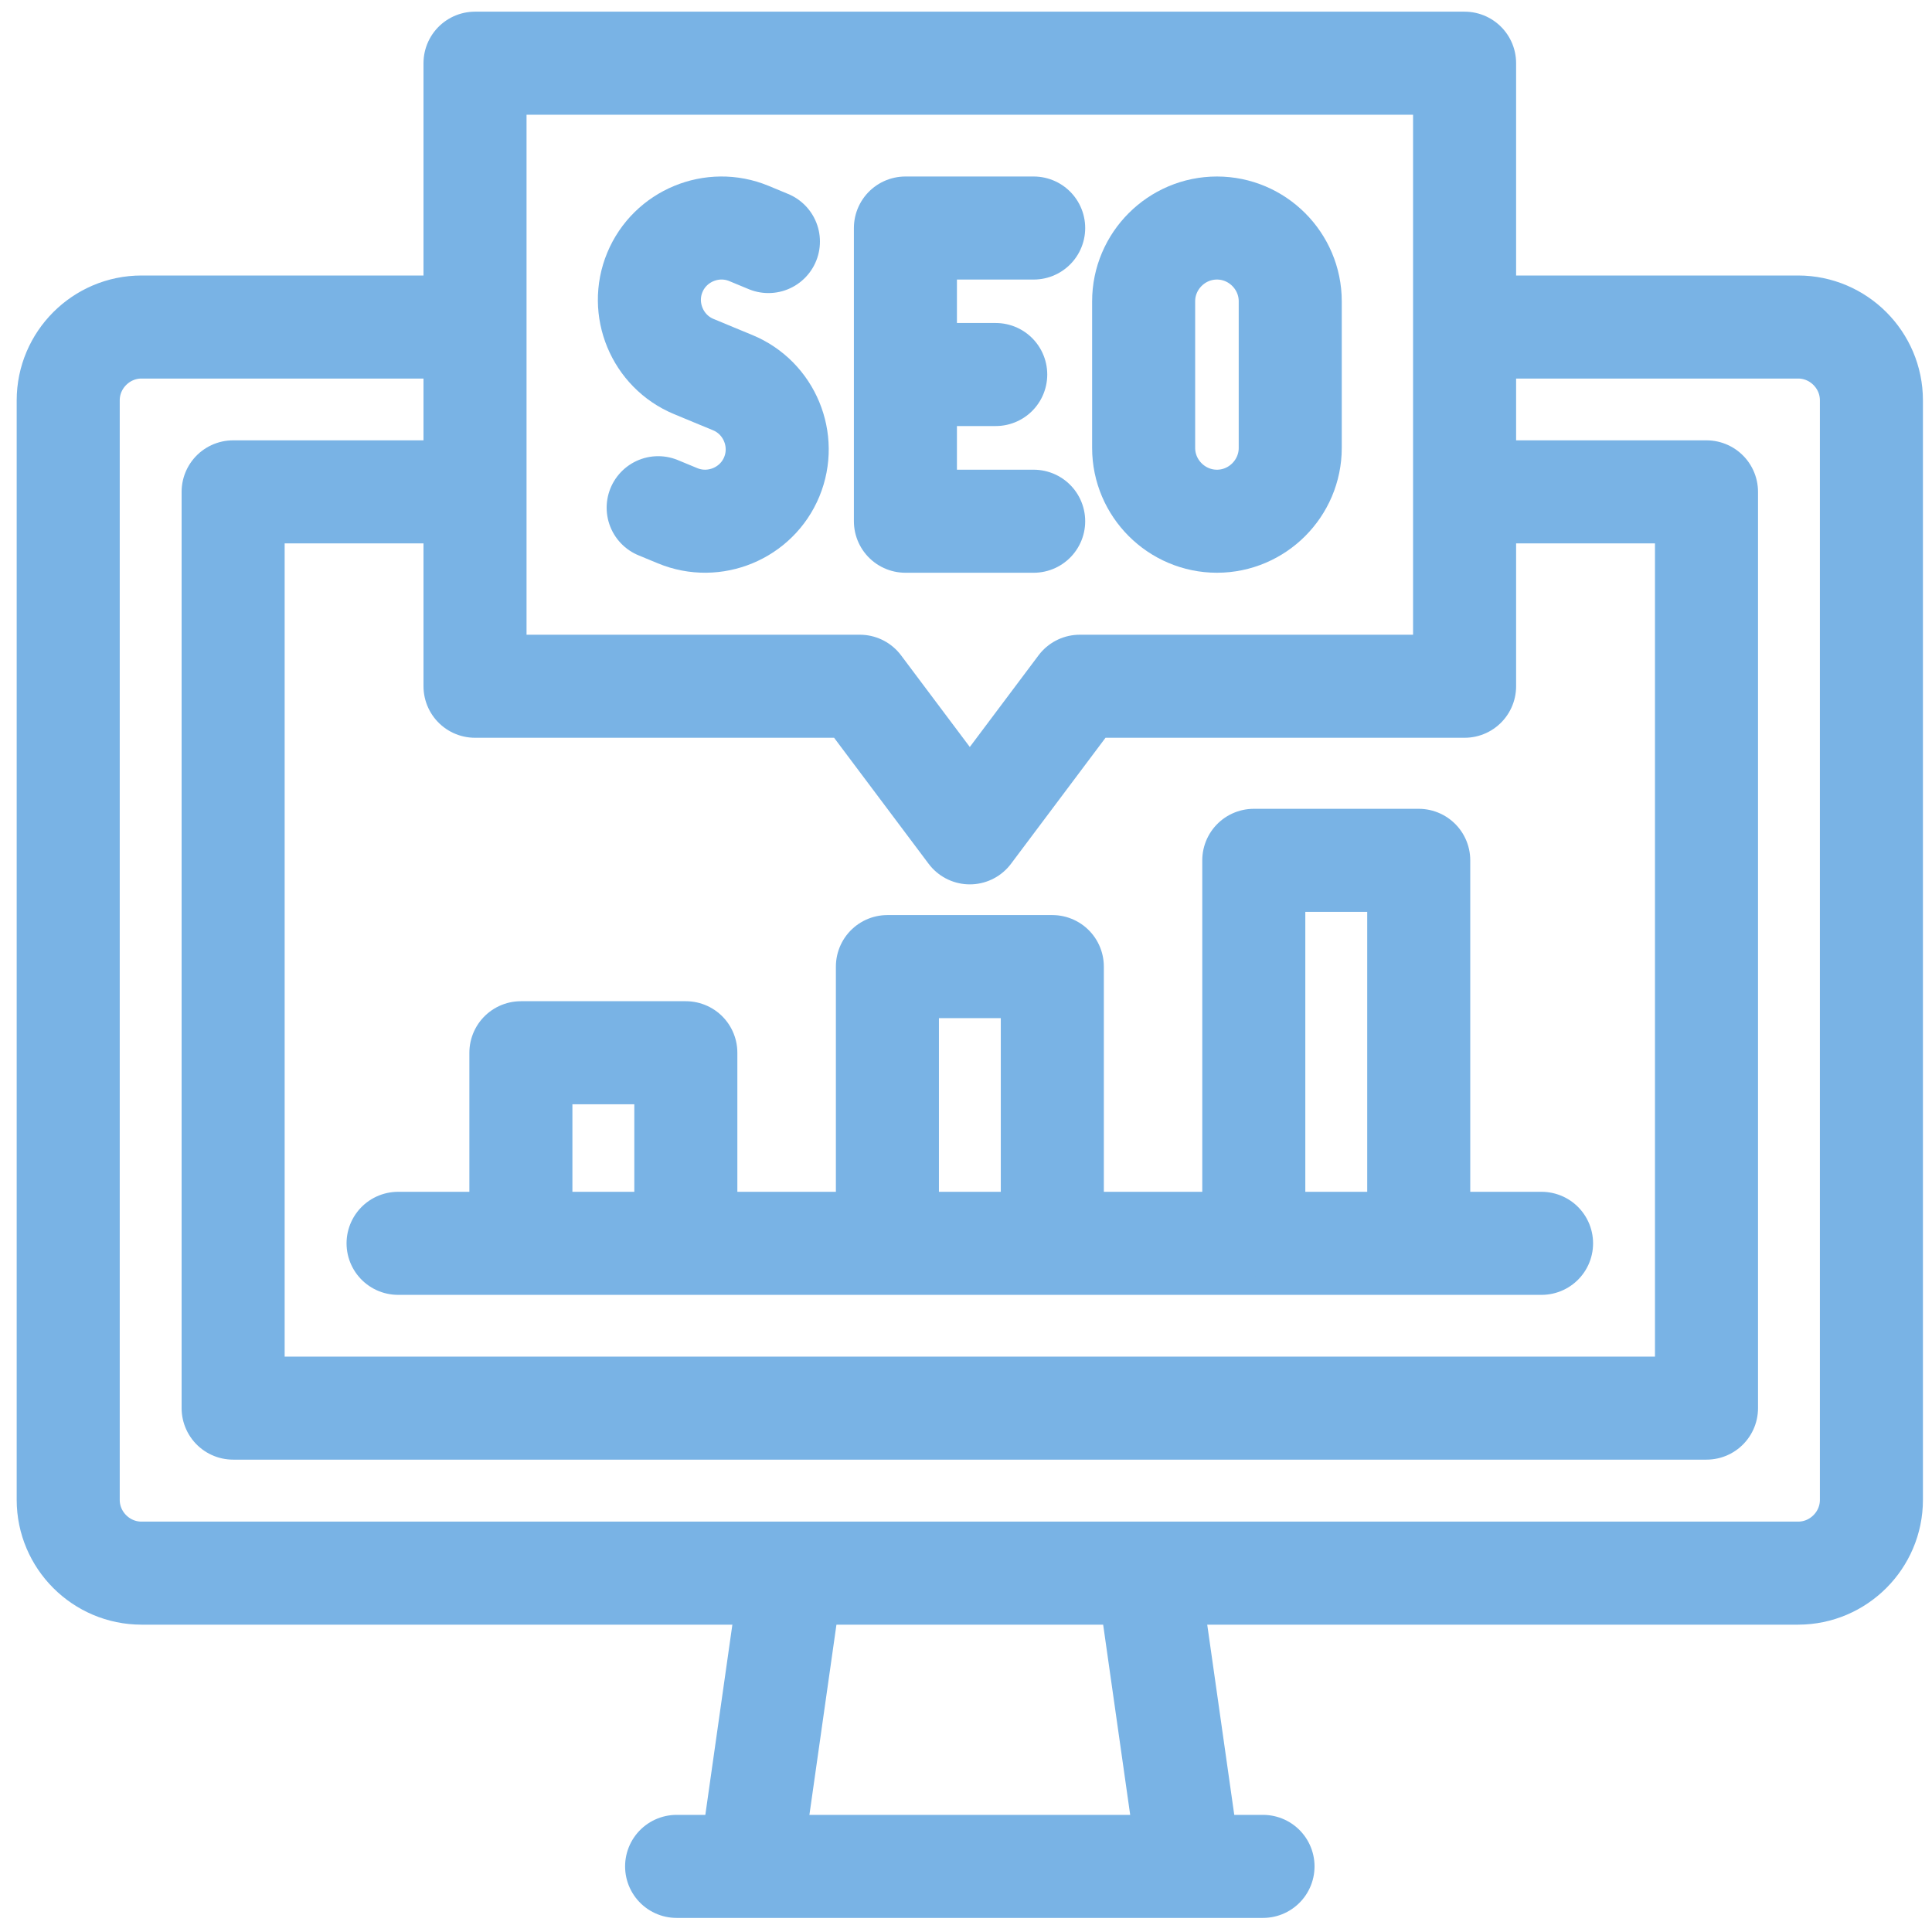
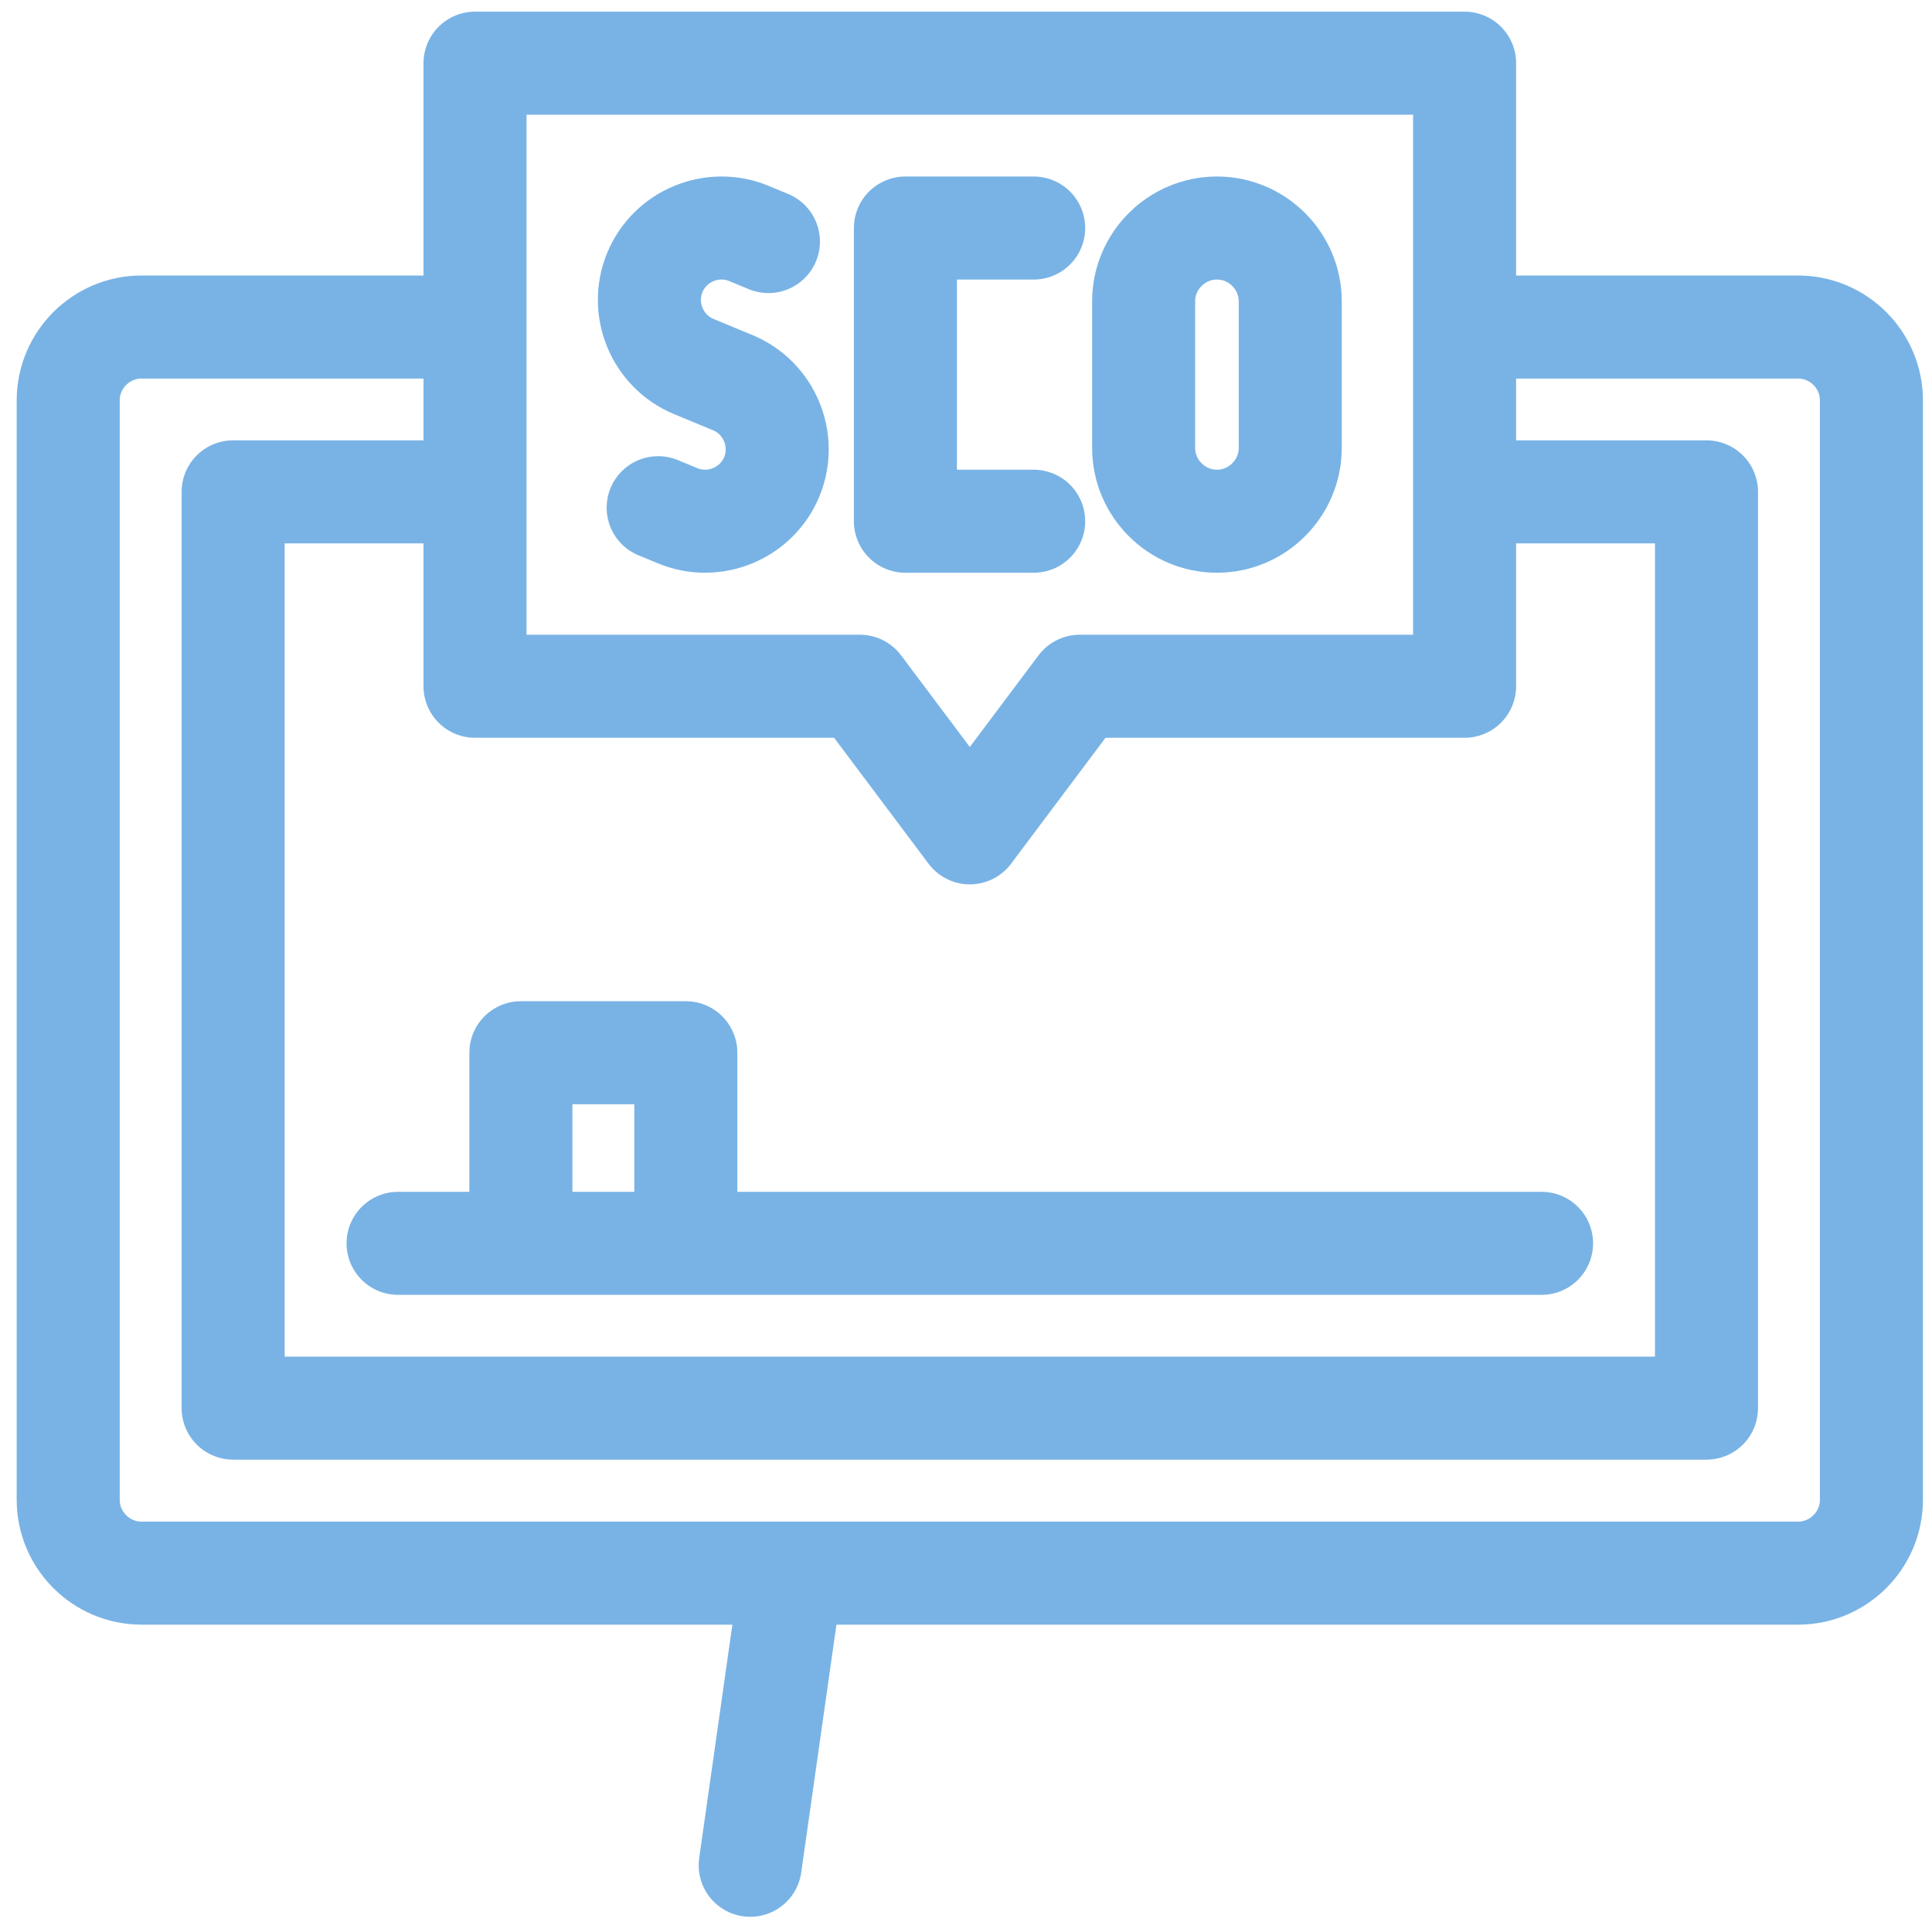
<svg xmlns="http://www.w3.org/2000/svg" width="75" height="75" viewBox="0 0 75 75" fill="none">
  <path d="M57.567 12.695H69.802C71.368 12.695 72.648 13.976 72.648 15.541V58.224C72.648 59.789 71.368 61.069 69.802 61.069H5.493C3.928 61.069 2.648 59.789 2.648 58.224V15.541C2.648 13.976 3.928 12.695 5.493 12.695H17.729" stroke="#79B3E5" stroke-width="4" stroke-miterlimit="22.926" stroke-linecap="round" stroke-linejoin="round" />
  <path d="M17.729 19.094H9.05V54.663H66.246V19.094H57.566" stroke="#79B3E5" stroke-width="4" stroke-miterlimit="22.926" stroke-linecap="round" stroke-linejoin="round" />
  <path d="M15.453 48.266H59.843" stroke="#79B3E5" stroke-width="4" stroke-miterlimit="22.926" stroke-linecap="round" stroke-linejoin="round" />
-   <path d="M26.266 72.453H49.03" stroke="#79B3E5" stroke-width="4" stroke-miterlimit="22.926" stroke-linecap="round" stroke-linejoin="round" />
  <path d="M29.123 72.41L30.729 61.109" stroke="#79B3E5" stroke-width="4" stroke-miterlimit="22.926" stroke-linecap="round" stroke-linejoin="round" />
-   <path d="M46.172 72.41L44.566 61.109" stroke="#79B3E5" stroke-width="4" stroke-miterlimit="22.926" stroke-linecap="round" stroke-linejoin="round" />
  <path d="M40.127 20.234H35.148V8.852H40.127" stroke="#79B3E5" stroke-width="4" stroke-miterlimit="22.926" stroke-linecap="round" stroke-linejoin="round" />
-   <path d="M35.933 14.539H38.654" stroke="#79B3E5" stroke-width="4" stroke-miterlimit="22.926" stroke-linecap="round" stroke-linejoin="round" />
  <path fill-rule="evenodd" clip-rule="evenodd" d="M47.242 8.852C48.807 8.852 50.087 10.132 50.087 11.697V17.388C50.087 18.953 48.807 20.234 47.242 20.234C45.676 20.234 44.396 18.953 44.396 17.388V11.697C44.396 10.132 45.676 8.852 47.242 8.852Z" stroke="#79B3E5" stroke-width="4" stroke-miterlimit="22.926" stroke-linecap="round" stroke-linejoin="round" />
  <path d="M29.83 9.377L29.073 9.063C27.653 8.475 26.009 9.156 25.421 10.576C24.832 11.997 25.513 13.641 26.934 14.229L27.69 14.543L28.447 14.856C29.867 15.444 30.548 17.088 29.96 18.509C29.372 19.93 27.728 20.61 26.307 20.022L25.55 19.709" stroke="#79B3E5" stroke-width="4" stroke-miterlimit="22.926" stroke-linecap="round" stroke-linejoin="round" />
  <path fill-rule="evenodd" clip-rule="evenodd" d="M18.44 2.453H56.855V26.64H41.916L37.648 32.331L33.379 26.64H18.44V2.453Z" stroke="#79B3E5" stroke-width="4" stroke-miterlimit="22.926" stroke-linecap="round" stroke-linejoin="round" />
  <path d="M26.624 47.554V40.867H20.221V47.554" stroke="#79B3E5" stroke-width="4" stroke-miterlimit="22.926" stroke-linecap="round" stroke-linejoin="round" />
-   <path d="M40.851 47.554V37.523H34.449V47.554" stroke="#79B3E5" stroke-width="4" stroke-miterlimit="22.926" stroke-linecap="round" stroke-linejoin="round" />
-   <path d="M55.075 47.555V33.398H48.672V47.555" stroke="#79B3E5" stroke-width="4" stroke-miterlimit="22.926" stroke-linecap="round" stroke-linejoin="round" />
</svg>